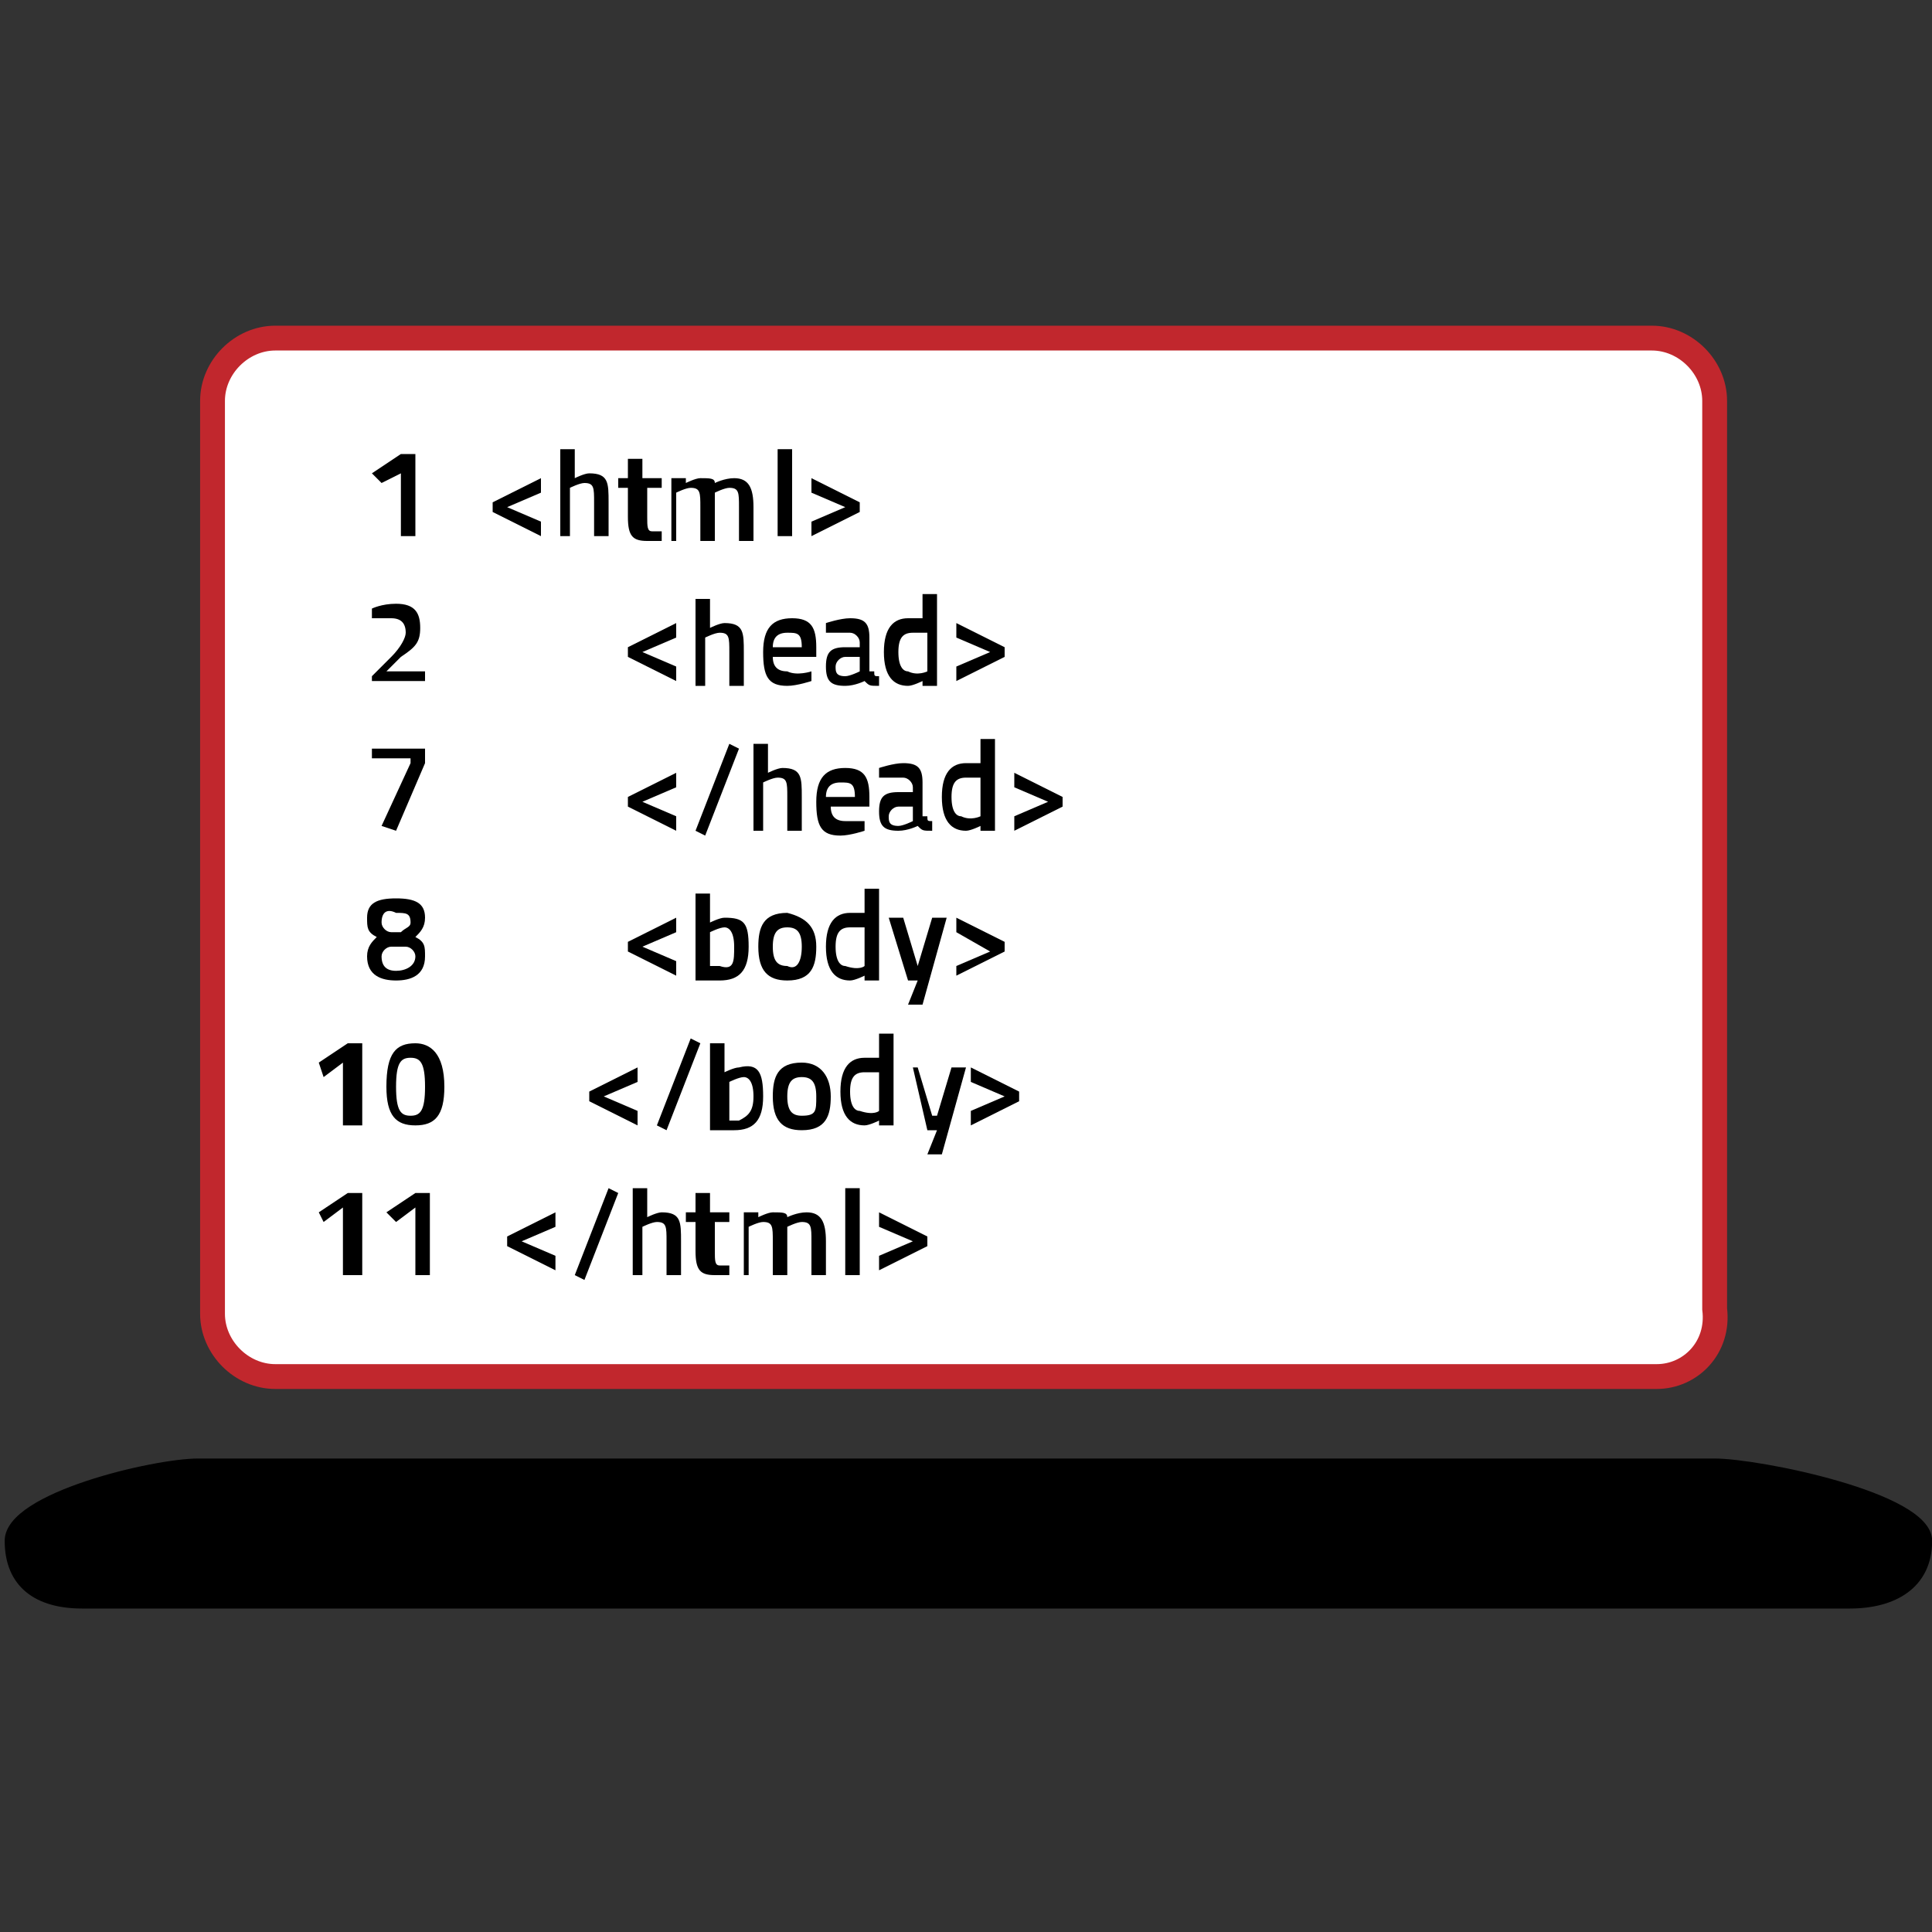
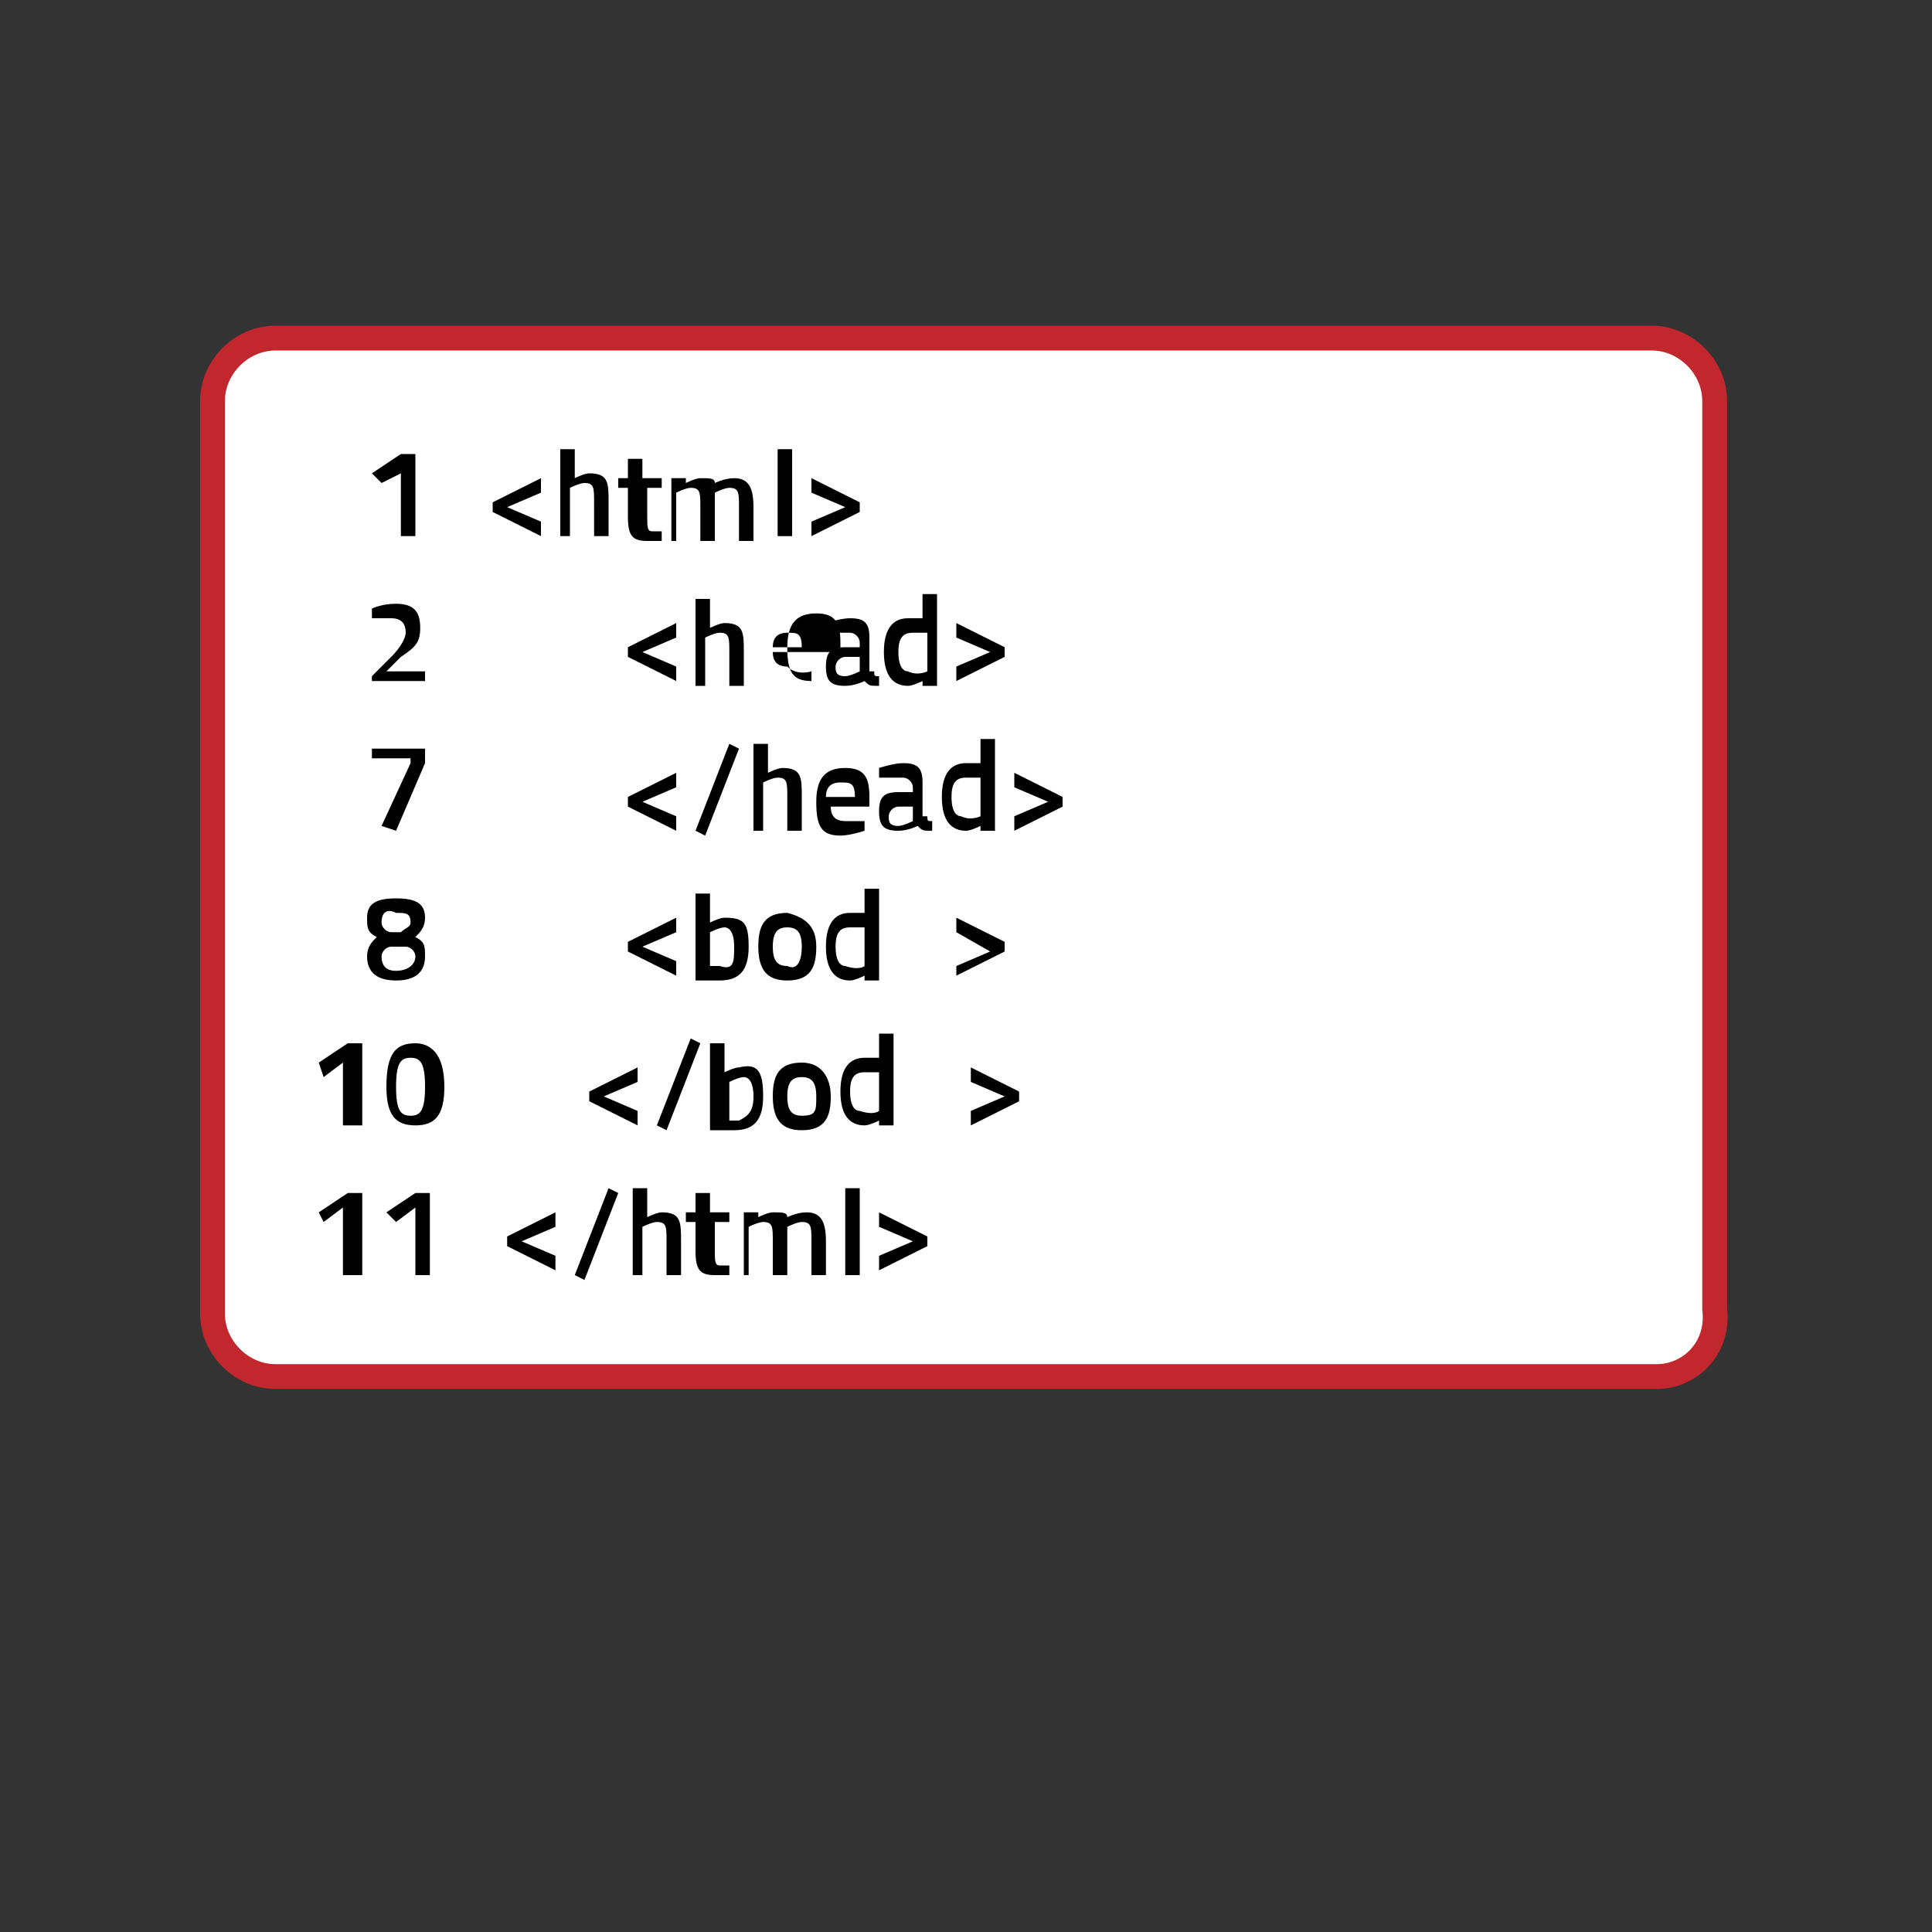
<svg xmlns="http://www.w3.org/2000/svg" version="1.1" id="Ebene_1" x="0px" y="0px" viewBox="0 0 40 40" style="enable-background:new 0 0 40 40;" xml:space="preserve">
  <rect x="0" y="0" width="40" height="40" fill="#333333" stroke="none" />
  <style type="text/css">
	.st0{fill:#FFFFFF;stroke:#000000;stroke-width:2.325;stroke-miterlimit:10;}
	.st1{stroke:#000000;stroke-width:0.931;stroke-miterlimit:10;}
	.st2{fill:#808080;}
	.st3{fill:#FFFFFF;stroke:#000000;stroke-width:7.250343e-02;stroke-miterlimit:10;}
	.st4{fill:none;stroke:#000000;stroke-width:7.250343e-02;stroke-miterlimit:10;}
	.st5{fill:#FFFFFF;}
	.st6{fill:#FFFFFF;stroke:#FF0000;stroke-width:2.325;stroke-miterlimit:10;}
	.st7{fill:#C1272D;}
	.st8{fill:none;}
	.st9{fill:none;stroke:#000000;stroke-width:9.113;stroke-linecap:round;stroke-linejoin:round;}
	.st10{stroke:#000000;stroke-width:2.325;stroke-miterlimit:10;}
	.st11{fill:#CECECE;}
	.st12{fill:#FFFFFF;stroke:#000000;stroke-width:0.511;stroke-miterlimit:10;}
	.st13{fill:#FF00FF;}
	.st14{fill:#FFFF00;}
	.st15{fill:#00FFFF;}
	.st16{fill:none;stroke:#000000;stroke-width:2;stroke-miterlimit:10;}
	.st17{fill:#FFFFFF;stroke:#000000;stroke-width:2;stroke-miterlimit:10;}
	.st18{fill:#F2F2F2;}
	.st19{fill:#E6E6E6;}
	.st20{fill:#CCCCCC;}
	.st21{fill:#999999;}
	.st22{fill:#666666;}
	.st23{fill:#4D4D4D;}
	.st24{fill:#333333;}
	.st25{fill:none;stroke:#000000;stroke-width:0.392;stroke-miterlimit:10;}
	.st26{fill:none;stroke:#C1272D;stroke-width:4;stroke-miterlimit:10;}
	.st27{fill:none;stroke:#000000;stroke-width:0.993;stroke-miterlimit:10;}
	.st28{fill:none;stroke:#000000;stroke-width:0.99;stroke-miterlimit:10;}
	.st29{fill:none;stroke:#000000;stroke-miterlimit:10;}
	.st30{fill:none;stroke:#000000;stroke-width:1.526;stroke-miterlimit:10;}
	.st31{fill:none;stroke:#000000;stroke-width:1.343;stroke-miterlimit:10;}
	.st32{fill:none;stroke:#C1272D;stroke-width:2.686;stroke-miterlimit:10;}
	.st33{fill:none;stroke:#C1272D;stroke-width:2.972;stroke-linecap:round;stroke-miterlimit:10;}
	.st34{fill:none;stroke:#000000;stroke-width:2.972;stroke-miterlimit:10;}
	.st35{fill:none;stroke:#C1272D;stroke-width:0.653;stroke-linecap:round;stroke-miterlimit:10;}
	.st36{fill:none;stroke:#000000;stroke-width:0.511;stroke-miterlimit:10;}
	.st37{fill:none;stroke:#000000;stroke-width:0.653;stroke-miterlimit:10;}
	.st38{fill:none;stroke:#C1272D;stroke-width:0.653;stroke-miterlimit:10;}
	.st39{fill:#B3B3B3;}
	.st40{fill:none;stroke:#000000;stroke-width:0.7;stroke-miterlimit:10;}
	.st41{fill:#FFFFFF;stroke:#000000;stroke-width:2.486;stroke-miterlimit:10;}
	.st42{stroke:#000000;stroke-width:2.486;stroke-miterlimit:10;}
	.st43{fill:none;stroke:#000000;stroke-width:0.258;stroke-miterlimit:10;}
	.st44{stroke:#000000;stroke-width:0.511;stroke-miterlimit:10;}
	.st45{fill:#FFFFFF;stroke:#FF0000;stroke-width:0.504;stroke-miterlimit:10;}
	.st46{stroke:#000000;stroke-width:0.202;stroke-miterlimit:10;}
	.st47{fill:#FFFFFF;stroke:#C1272D;stroke-width:2.325;stroke-miterlimit:10;}
	.st48{fill:#FFFFFF;stroke:#C1272D;stroke-width:0.514;stroke-miterlimit:10;}
	.st49{stroke:#000000;stroke-width:0.206;stroke-miterlimit:10;}
</style>
  <g>
    <g>
      <path class="st48" d="M34.3,28.5H5.7c-0.7,0-1.3-0.6-1.3-1.3V8.3c0-0.7,0.6-1.3,1.3-1.3h28.5c0.7,0,1.3,0.6,1.3,1.3v18.8    C35.6,27.9,35,28.5,34.3,28.5z" />
-       <path class="st49" d="M38.3,33.2H1.7c-0.9,0-1.5-0.4-1.5-1.3l0,0c0-0.9,3-1.6,3.9-1.6h31.4c0.9,0,4.4,0.7,4.4,1.6l0,0    C39.9,32.8,39.2,33.2,38.3,33.2z" />
    </g>
  </g>
  <g>
    <path d="M8.3,9.4h0.3v1.7H8.3V9.8L7.9,10L7.7,9.8L8.3,9.4z" />
    <path d="M10.5,10.5l0.7,0.3v0.3l-1-0.5v-0.2l1-0.5v0.3L10.5,10.5z" />
    <path d="M11.6,11.1V9.3h0.3v0.6c0,0,0.2-0.1,0.3-0.1c0.4,0,0.4,0.2,0.4,0.6v0.7h-0.3v-0.7c0-0.3,0-0.4-0.2-0.4   c-0.1,0-0.3,0.1-0.3,0.1v1H11.6z" />
    <path d="M13.4,10.1v0.6c0,0.2,0,0.3,0.1,0.3c0.1,0,0.2,0,0.2,0l0,0.2c0,0-0.2,0-0.3,0c-0.3,0-0.4-0.1-0.4-0.5v-0.6h-0.2V9.9h0.2   V9.5h0.3v0.4h0.4v0.2H13.4z" />
    <path d="M13.9,11.1V9.9h0.3v0.1c0,0,0.2-0.1,0.3-0.1c0.2,0,0.3,0,0.3,0.1c0,0,0.2-0.1,0.4-0.1c0.3,0,0.4,0.2,0.4,0.6v0.7h-0.3v-0.7   c0-0.3,0-0.4-0.2-0.4c-0.1,0-0.3,0.1-0.3,0.1c0,0,0,0.2,0,0.3v0.7h-0.3v-0.7c0-0.3,0-0.4-0.2-0.4c-0.1,0-0.3,0.1-0.3,0.1v1H13.9z" />
    <path d="M16.1,9.3h0.3v1.8h-0.3V9.3z" />
    <path d="M16.8,10.2V9.9l1,0.5v0.2l-1,0.5v-0.3l0.7-0.3L16.8,10.2z" />
    <path d="M7.7,14.2v-0.2l0.4-0.4c0.2-0.2,0.3-0.4,0.3-0.5c0-0.2-0.1-0.3-0.3-0.3c-0.2,0-0.4,0-0.4,0l0-0.2c0,0,0.2-0.1,0.5-0.1   c0.4,0,0.5,0.2,0.5,0.5c0,0.3-0.1,0.4-0.4,0.6L8,13.9h0.8v0.2H7.7z" />
    <path d="M13.3,13.5l0.7,0.3v0.3l-1-0.5v-0.2l1-0.5v0.3L13.3,13.5z" />
    <path d="M14.4,14.2v-1.8h0.3V13c0,0,0.2-0.1,0.3-0.1c0.4,0,0.4,0.2,0.4,0.6v0.7h-0.3v-0.7c0-0.3,0-0.4-0.2-0.4   c-0.1,0-0.3,0.1-0.3,0.1v1H14.4z" />
-     <path d="M16.8,13.9l0,0.2c0,0-0.3,0.1-0.5,0.1c-0.4,0-0.5-0.2-0.5-0.7c0-0.5,0.2-0.7,0.6-0.7c0.4,0,0.5,0.2,0.5,0.6l0,0.2H16   c0,0.2,0.1,0.3,0.3,0.3C16.5,14,16.8,13.9,16.8,13.9z M16.6,13.4c0-0.3-0.1-0.3-0.3-0.3c-0.2,0-0.3,0.1-0.3,0.3H16.6z" />
+     <path d="M16.8,13.9l0,0.2c-0.4,0-0.5-0.2-0.5-0.7c0-0.5,0.2-0.7,0.6-0.7c0.4,0,0.5,0.2,0.5,0.6l0,0.2H16   c0,0.2,0.1,0.3,0.3,0.3C16.5,14,16.8,13.9,16.8,13.9z M16.6,13.4c0-0.3-0.1-0.3-0.3-0.3c-0.2,0-0.3,0.1-0.3,0.3H16.6z" />
    <path d="M18.1,13.9c0,0.1,0,0.1,0.1,0.1l0,0.2c-0.2,0-0.2,0-0.3-0.1c0,0-0.2,0.1-0.4,0.1c-0.3,0-0.4-0.1-0.4-0.4   c0-0.3,0.1-0.4,0.4-0.4l0.3,0v-0.1c0-0.1-0.1-0.2-0.2-0.2c-0.2,0-0.5,0-0.5,0l0-0.2c0,0,0.3-0.1,0.5-0.1c0.3,0,0.4,0.1,0.4,0.4   V13.9z M17.5,13.6c-0.1,0-0.2,0.1-0.2,0.2c0,0.1,0,0.2,0.2,0.2c0.1,0,0.3-0.1,0.3-0.1v-0.3L17.5,13.6z" />
    <path d="M19.4,14.2h-0.3v-0.1c0,0-0.2,0.1-0.3,0.1c-0.3,0-0.5-0.2-0.5-0.7c0-0.5,0.2-0.7,0.5-0.7c0.1,0,0.3,0,0.3,0v-0.5h0.3V14.2z    M19.2,13.9v-0.8c0,0-0.2,0-0.3,0c-0.2,0-0.3,0.1-0.3,0.4c0,0.3,0.1,0.4,0.2,0.4C19,14,19.2,13.9,19.2,13.9z" />
    <path d="M19.8,13.2v-0.3l1,0.5v0.2l-1,0.5v-0.3l0.7-0.3L19.8,13.2z" />
    <path d="M7.7,15.5h1.1v0.3l-0.6,1.4l-0.3-0.1l0.6-1.3v-0.1H7.7V15.5z" />
    <path d="M13.3,16.6l0.7,0.3v0.3l-1-0.5v-0.2l1-0.5v0.3L13.3,16.6z" />
    <path d="M15.1,15.4l0.2,0.1l-0.7,1.8l-0.2-0.1L15.1,15.4z" />
    <path d="M15.6,17.2v-1.8h0.3V16c0,0,0.2-0.1,0.3-0.1c0.4,0,0.4,0.2,0.4,0.6v0.7h-0.3v-0.7c0-0.3,0-0.4-0.2-0.4   c-0.1,0-0.3,0.1-0.3,0.1v1H15.6z" />
    <path d="M17.9,17l0,0.2c0,0-0.3,0.1-0.5,0.1c-0.4,0-0.5-0.2-0.5-0.7c0-0.5,0.2-0.7,0.6-0.7c0.4,0,0.5,0.2,0.5,0.6l0,0.2h-0.8   c0,0.2,0.1,0.3,0.3,0.3C17.7,17,17.9,17,17.9,17z M17.7,16.5c0-0.3-0.1-0.3-0.3-0.3c-0.2,0-0.3,0.1-0.3,0.3H17.7z" />
    <path d="M19.2,16.9c0,0.1,0,0.1,0.1,0.1l0,0.2c-0.2,0-0.2,0-0.3-0.1c0,0-0.2,0.1-0.4,0.1c-0.3,0-0.4-0.1-0.4-0.4   c0-0.3,0.1-0.4,0.4-0.4l0.3,0v-0.1c0-0.1-0.1-0.2-0.2-0.2c-0.2,0-0.5,0-0.5,0l0-0.2c0,0,0.3-0.1,0.5-0.1c0.3,0,0.4,0.1,0.4,0.4   V16.9z M18.6,16.7c-0.1,0-0.2,0.1-0.2,0.2c0,0.1,0,0.2,0.2,0.2c0.1,0,0.3-0.1,0.3-0.1v-0.3L18.6,16.7z" />
    <path d="M20.6,17.2h-0.3v-0.1c0,0-0.2,0.1-0.3,0.1c-0.3,0-0.5-0.2-0.5-0.7c0-0.5,0.2-0.7,0.5-0.7c0.1,0,0.3,0,0.3,0v-0.5h0.3V17.2z    M20.3,16.9v-0.8c0,0-0.2,0-0.3,0c-0.2,0-0.3,0.1-0.3,0.4c0,0.3,0.1,0.4,0.2,0.4C20.1,17,20.3,16.9,20.3,16.9z" />
    <path d="M21,16.3V16l1,0.5v0.2l-1,0.5v-0.3l0.7-0.3L21,16.3z" />
    <path d="M8.8,19c0,0.2-0.1,0.3-0.2,0.4c0.2,0.1,0.2,0.2,0.2,0.4c0,0.4-0.3,0.5-0.6,0.5c-0.3,0-0.6-0.1-0.6-0.5   c0-0.2,0.1-0.3,0.2-0.4c-0.2-0.1-0.2-0.2-0.2-0.4c0-0.3,0.2-0.4,0.6-0.4C8.6,18.6,8.8,18.7,8.8,19z M8.6,19.8   c0-0.1-0.1-0.2-0.2-0.2H8.1c-0.1,0-0.2,0.1-0.2,0.2c0,0.2,0.1,0.3,0.3,0.3C8.4,20.1,8.6,20,8.6,19.8z M7.9,19.1   c0,0.1,0.1,0.2,0.2,0.2h0.2c0.1-0.1,0.2-0.1,0.2-0.2c0-0.2-0.1-0.2-0.3-0.2C8,18.8,7.9,18.9,7.9,19.1z" />
    <path d="M13.3,19.6l0.7,0.3v0.3l-1-0.5v-0.2l1-0.5v0.3L13.3,19.6z" />
    <path d="M15.5,19.6c0,0.5-0.2,0.7-0.6,0.7c-0.1,0-0.5,0-0.5,0v-1.8h0.3v0.6c0,0,0.2-0.1,0.3-0.1C15.4,19,15.5,19.1,15.5,19.6z    M15.2,19.6c0-0.3-0.1-0.4-0.2-0.4c-0.1,0-0.3,0.1-0.3,0.1V20c0,0,0.1,0,0.2,0C15.2,20.1,15.2,19.9,15.2,19.6z" />
    <path d="M16.9,19.6c0,0.4-0.1,0.7-0.6,0.7c-0.4,0-0.6-0.2-0.6-0.7c0-0.4,0.1-0.7,0.6-0.7C16.7,19,16.9,19.2,16.9,19.6z M16.6,19.6   c0-0.3-0.1-0.4-0.3-0.4c-0.2,0-0.3,0.1-0.3,0.4c0,0.3,0.1,0.4,0.3,0.4C16.5,20.1,16.6,19.9,16.6,19.6z" />
    <path d="M18.2,20.3h-0.3v-0.1c0,0-0.2,0.1-0.3,0.1c-0.3,0-0.5-0.2-0.5-0.7c0-0.5,0.2-0.7,0.5-0.7c0.1,0,0.3,0,0.3,0v-0.5h0.3V20.3z    M17.9,20v-0.8c0,0-0.2,0-0.3,0c-0.2,0-0.3,0.1-0.3,0.4c0,0.3,0.1,0.4,0.2,0.4C17.8,20.1,17.9,20,17.9,20z" />
-     <path d="M18.7,19l0.3,1H19l0.3-1h0.3l-0.5,1.8h-0.3l0.2-0.5h-0.2L18.4,19H18.7z" />
    <path d="M19.8,19.3V19l1,0.5v0.2l-1,0.5V20l0.7-0.3L19.8,19.3z" />
    <path d="M7.2,21.6h0.3v1.7H7.1V22l-0.4,0.3L6.6,22L7.2,21.6z" />
    <path d="M9.2,22.5c0,0.6-0.2,0.8-0.6,0.8c-0.4,0-0.6-0.2-0.6-0.8c0-0.7,0.2-0.9,0.6-0.9C8.9,21.6,9.2,21.8,9.2,22.5z M8.2,22.5   c0,0.5,0.1,0.6,0.3,0.6c0.2,0,0.3-0.1,0.3-0.6c0-0.5-0.1-0.6-0.3-0.6C8.3,21.9,8.2,22,8.2,22.5z" />
    <path d="M12.5,22.7l0.7,0.3v0.3l-1-0.5v-0.2l1-0.5v0.3L12.5,22.7z" />
    <path d="M14.3,21.5l0.2,0.1l-0.7,1.8l-0.2-0.1L14.3,21.5z" />
    <path d="M15.8,22.7c0,0.5-0.2,0.7-0.6,0.7c-0.1,0-0.5,0-0.5,0v-1.8H15v0.6c0,0,0.2-0.1,0.3-0.1C15.7,22,15.8,22.2,15.8,22.7z    M15.6,22.7c0-0.3-0.1-0.4-0.2-0.4c-0.1,0-0.3,0.1-0.3,0.1v0.8c0,0,0.1,0,0.2,0C15.5,23.1,15.6,23,15.6,22.7z" />
    <path d="M17.2,22.7c0,0.4-0.1,0.7-0.6,0.7c-0.4,0-0.6-0.2-0.6-0.7c0-0.4,0.1-0.7,0.6-0.7C17,22,17.2,22.3,17.2,22.7z M16.9,22.7   c0-0.3-0.1-0.4-0.3-0.4c-0.2,0-0.3,0.1-0.3,0.4c0,0.3,0.1,0.4,0.3,0.4C16.9,23.1,16.9,23,16.9,22.7z" />
    <path d="M18.5,23.3h-0.3v-0.1c0,0-0.2,0.1-0.3,0.1c-0.3,0-0.5-0.2-0.5-0.7c0-0.5,0.2-0.7,0.5-0.7c0.1,0,0.3,0,0.3,0v-0.5h0.3V23.3z    M18.2,23v-0.8c0,0-0.2,0-0.3,0c-0.2,0-0.3,0.1-0.3,0.4c0,0.3,0.1,0.4,0.2,0.4C18.1,23.1,18.2,23,18.2,23z" />
-     <path d="M19,22.1l0.3,1h0.1l0.3-1h0.3l-0.5,1.8h-0.3l0.2-0.5h-0.2l-0.3-1.3H19z" />
    <path d="M20.1,22.4v-0.3l1,0.5v0.2l-1,0.5V23l0.7-0.3L20.1,22.4z" />
    <path d="M7.2,24.7h0.3v1.7H7.1V25l-0.4,0.3l-0.1-0.2L7.2,24.7z" />
    <path d="M8.6,24.7h0.3v1.7H8.6V25l-0.4,0.3L8,25.1L8.6,24.7z" />
    <path d="M10.8,25.7l0.7,0.3v0.3l-1-0.5v-0.2l1-0.5v0.3L10.8,25.7z" />
    <path d="M12.6,24.6l0.2,0.1l-0.7,1.8l-0.2-0.1L12.6,24.6z" />
    <path d="M13.1,26.4v-1.8h0.3v0.6c0,0,0.2-0.1,0.3-0.1c0.4,0,0.4,0.2,0.4,0.6v0.7h-0.3v-0.7c0-0.3,0-0.4-0.2-0.4   c-0.1,0-0.3,0.1-0.3,0.1v1H13.1z" />
    <path d="M14.8,25.3v0.6c0,0.2,0,0.3,0.1,0.3c0.1,0,0.2,0,0.2,0l0,0.2c0,0-0.2,0-0.3,0c-0.3,0-0.4-0.1-0.4-0.5v-0.6h-0.2v-0.2h0.2   v-0.4h0.3v0.4h0.4v0.2H14.8z" />
    <path d="M15.4,26.4v-1.3h0.3v0.1c0,0,0.2-0.1,0.3-0.1c0.2,0,0.3,0,0.3,0.1c0,0,0.2-0.1,0.4-0.1c0.3,0,0.4,0.2,0.4,0.6v0.7h-0.3   v-0.7c0-0.3,0-0.4-0.2-0.4c-0.1,0-0.3,0.1-0.3,0.1c0,0,0,0.2,0,0.3v0.7h-0.3v-0.7c0-0.3,0-0.4-0.2-0.4c-0.1,0-0.3,0.1-0.3,0.1v1   H15.4z" />
    <path d="M17.5,24.6h0.3v1.8h-0.3V24.6z" />
    <path d="M18.2,25.4v-0.3l1,0.5v0.2l-1,0.5v-0.3l0.7-0.3L18.2,25.4z" />
  </g>
</svg>